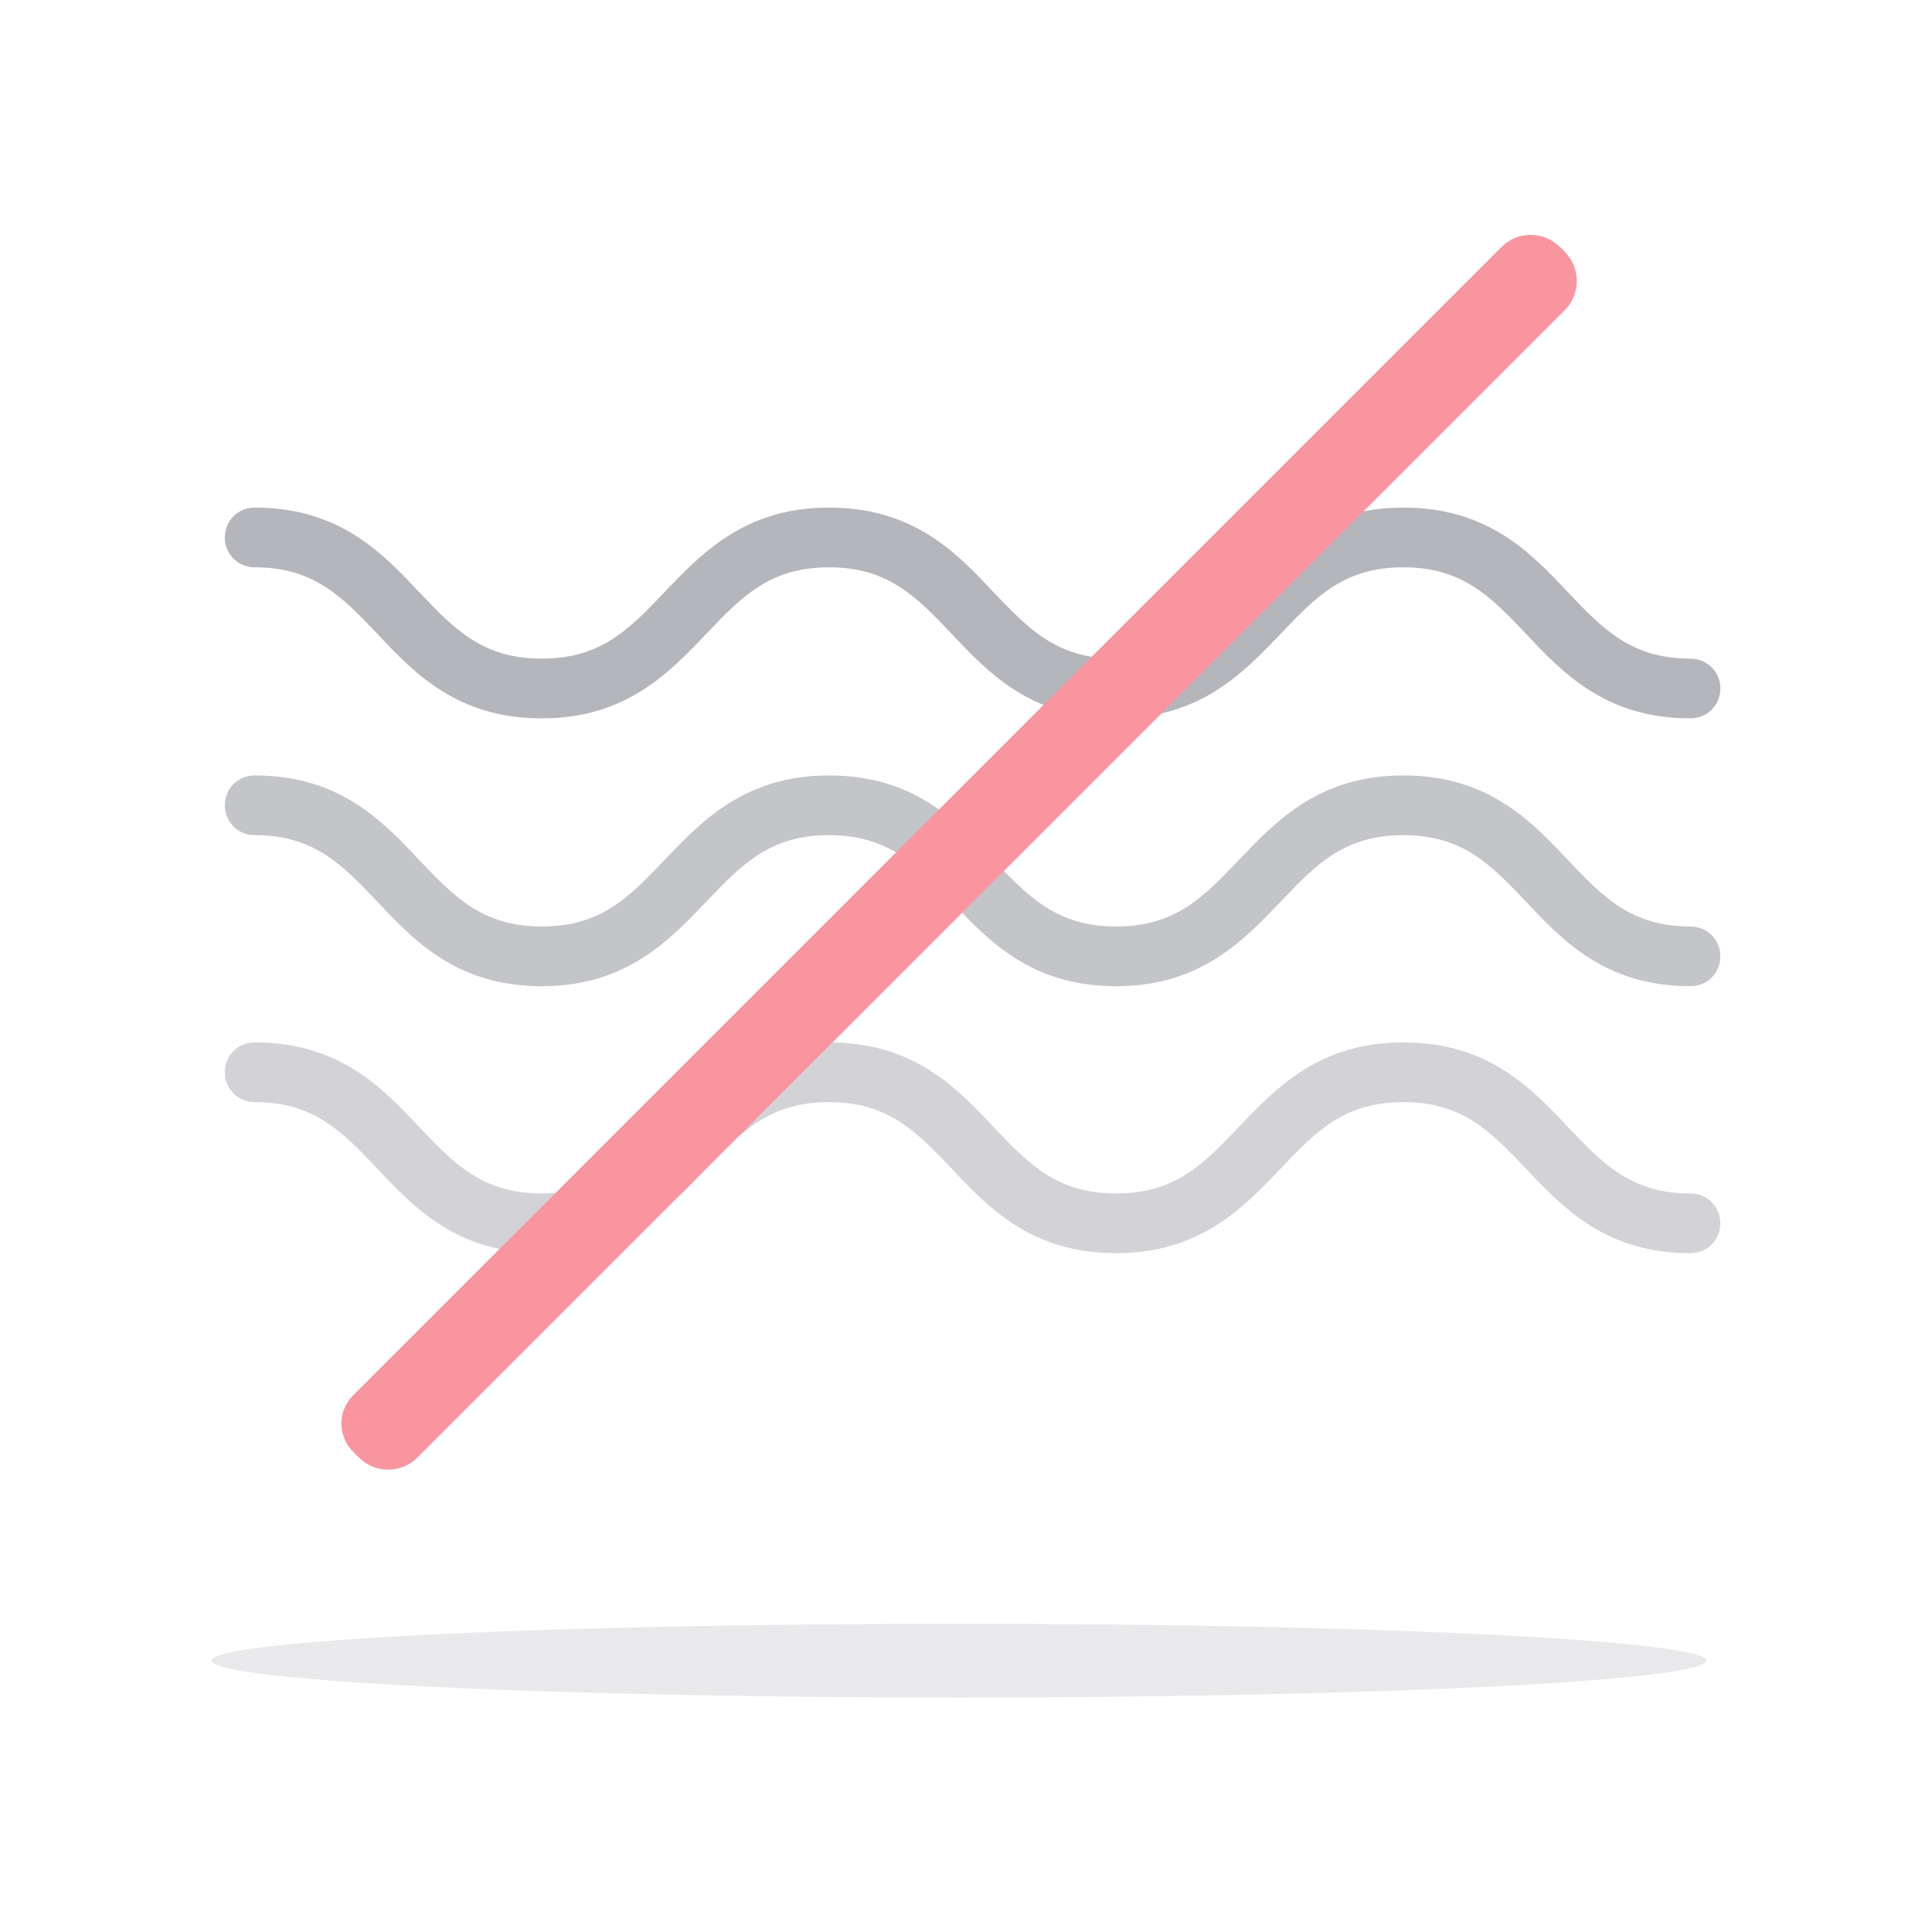
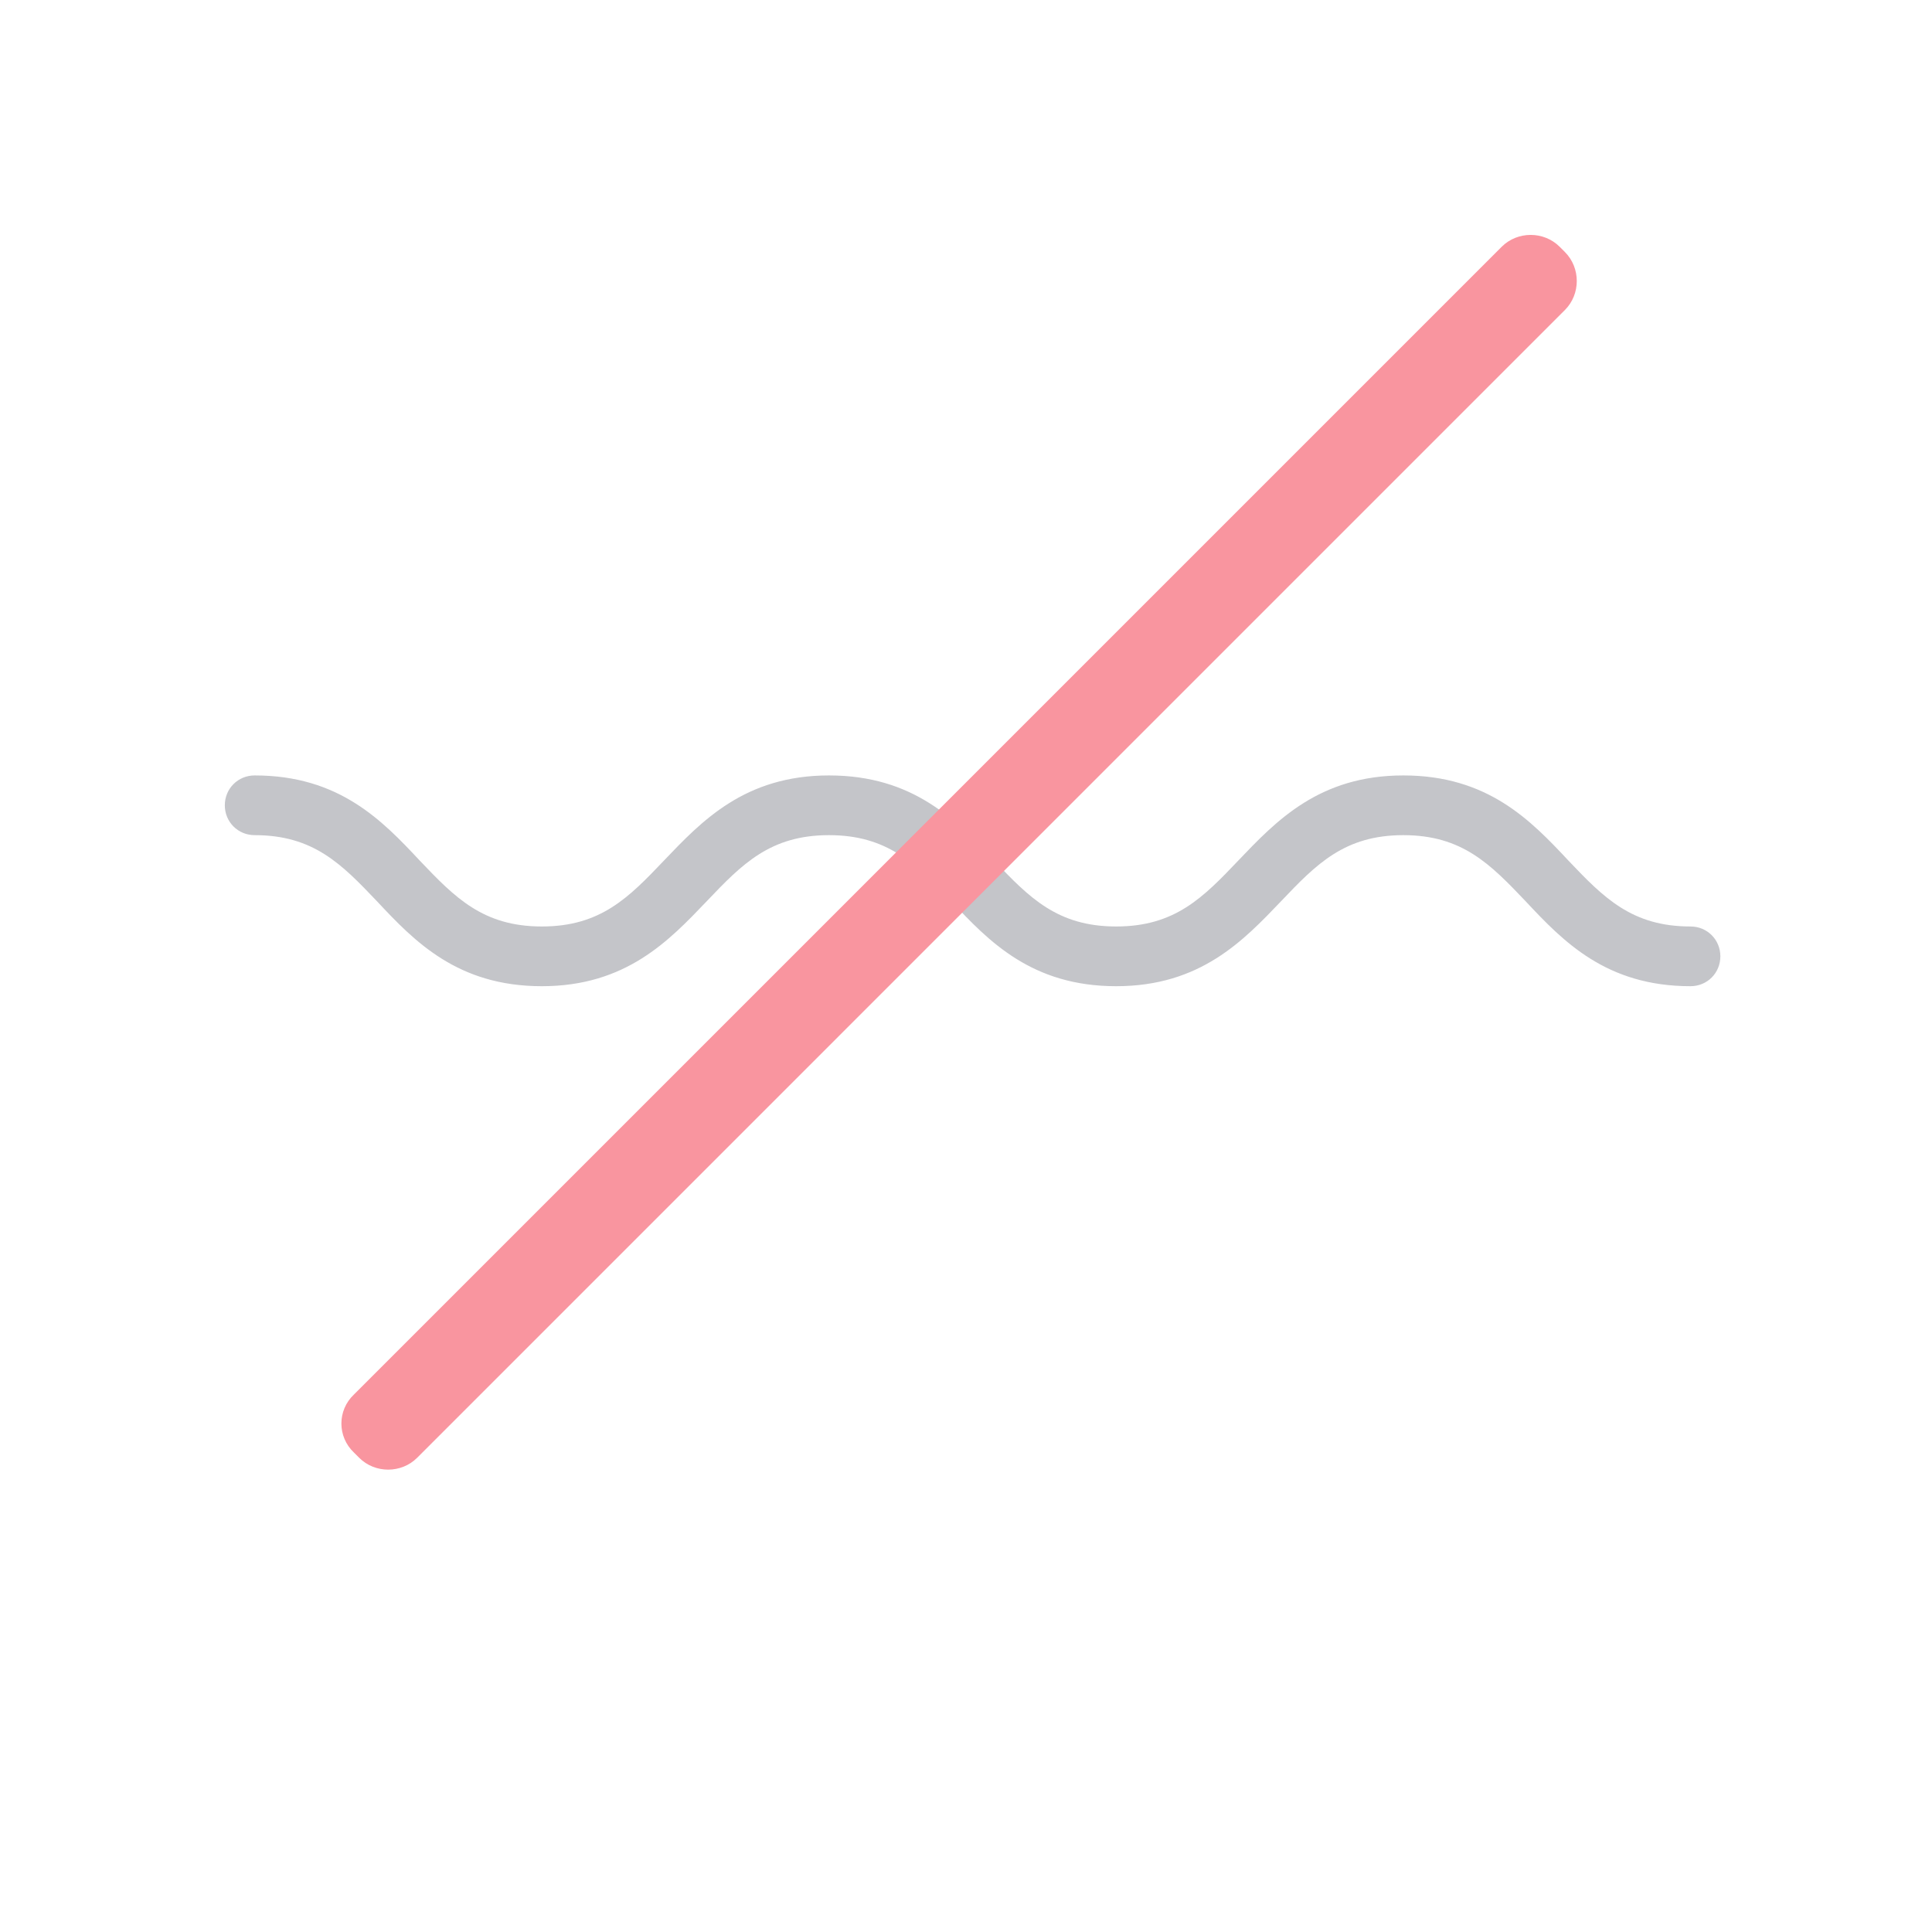
<svg xmlns="http://www.w3.org/2000/svg" version="1.1" id="Layer_1" x="0px" y="0px" viewBox="0 0 220 220" style="enable-background:new 0 0 220 220;" xml:space="preserve">
  <style type="text/css">
	.st0{opacity:0.3;fill:#B5B6BC;}
	.st1{fill:#B5B6BC;}
	.st2{opacity:0.8;}
	.st3{opacity:0.6;}
	.st4{fill:#F9959F;}
</style>
  <g id="XMLID_1_">
-     <ellipse id="XMLID_6_" class="st0" cx="109.2" cy="189.1" rx="85.1" ry="4.2" />
    <g id="XMLID_10_">
-       <path id="XMLID_12_" class="st1" d="M192.5,81.8c-9.6,0-14.5-5.1-18.8-9.7c-4-4.2-7.2-7.5-13.9-7.5s-9.9,3.3-13.9,7.5    c-4.3,4.5-9.2,9.7-18.8,9.7s-14.5-5.1-18.8-9.7c-4-4.2-7.2-7.5-13.9-7.5c-6.7,0-9.9,3.3-13.9,7.5c-4.3,4.5-9.2,9.7-18.8,9.7    s-14.5-5.1-18.8-9.7c-4-4.2-7.2-7.5-13.9-7.5c-1.9,0-3.4-1.5-3.4-3.4s1.5-3.4,3.4-3.4c9.6,0,14.5,5.1,18.8,9.7    c4,4.2,7.2,7.5,13.9,7.5s9.9-3.3,13.9-7.5c4.3-4.5,9.2-9.7,18.8-9.7s14.5,5.1,18.8,9.7c4,4.2,7.2,7.5,13.9,7.5s9.9-3.3,13.9-7.5    c4.3-4.5,9.2-9.7,18.8-9.7s14.5,5.1,18.8,9.7c4,4.2,7.2,7.5,13.9,7.5c1.9,0,3.4,1.5,3.4,3.4C195.9,80.3,194.4,81.8,192.5,81.8z" />
-     </g>
+       </g>
    <g id="XMLID_3_" class="st2">
      <path id="XMLID_11_" class="st1" d="M192.5,112.3c-9.6,0-14.5-5.1-18.8-9.7c-4-4.2-7.2-7.5-13.9-7.5s-9.9,3.3-13.9,7.5    c-4.3,4.5-9.2,9.7-18.8,9.7s-14.5-5.1-18.8-9.7c-4-4.2-7.2-7.5-13.9-7.5c-6.7,0-9.9,3.3-13.9,7.5c-4.3,4.5-9.2,9.7-18.8,9.7    s-14.5-5.1-18.8-9.7c-4-4.2-7.2-7.5-13.9-7.5c-1.9,0-3.4-1.5-3.4-3.4s1.5-3.4,3.4-3.4c9.6,0,14.5,5.1,18.8,9.7    c4,4.2,7.2,7.5,13.9,7.5s9.9-3.3,13.9-7.5c4.3-4.5,9.2-9.7,18.8-9.7s14.5,5.1,18.8,9.7c4,4.2,7.2,7.5,13.9,7.5s9.9-3.3,13.9-7.5    c4.3-4.5,9.2-9.7,18.8-9.7s14.5,5.1,18.8,9.7c4,4.2,7.2,7.5,13.9,7.5c1.9,0,3.4,1.5,3.4,3.4C195.9,110.8,194.4,112.3,192.5,112.3z    " />
    </g>
    <g id="XMLID_8_" class="st3">
-       <path id="XMLID_5_" class="st1" d="M192.5,142.7c-9.6,0-14.5-5.1-18.8-9.7c-4-4.2-7.2-7.5-13.9-7.5s-9.9,3.3-13.9,7.5    c-4.3,4.5-9.2,9.7-18.8,9.7s-14.5-5.1-18.8-9.7c-4-4.2-7.2-7.5-13.9-7.5c-6.7,0-9.9,3.3-13.9,7.5c-4.3,4.5-9.2,9.7-18.8,9.7    s-14.5-5.1-18.8-9.7c-4-4.2-7.2-7.5-13.9-7.5c-1.9,0-3.4-1.5-3.4-3.4s1.5-3.4,3.4-3.4c9.6,0,14.5,5.1,18.8,9.7    c4,4.2,7.2,7.5,13.9,7.5s9.9-3.3,13.9-7.5c4.3-4.5,9.2-9.7,18.8-9.7s14.5,5.1,18.8,9.7c4,4.2,7.2,7.5,13.9,7.5s9.9-3.3,13.9-7.5    c4.3-4.5,9.2-9.7,18.8-9.7s14.5,5.1,18.8,9.7c4,4.2,7.2,7.5,13.9,7.5c1.9,0,3.4,1.5,3.4,3.4C195.9,141.2,194.4,142.7,192.5,142.7z    " />
-     </g>
+       </g>
    <g id="XMLID_2_">
      <path id="XMLID_4_" class="st4" d="M40.3,158.8L171,28.1c1.8-1.8,4.8-1.8,6.6,0l0.6,0.6c1.8,1.8,1.8,4.8,0,6.6L47.5,166    c-1.8,1.8-4.8,1.8-6.6,0l-0.6-0.6C38.4,163.6,38.4,160.6,40.3,158.8z" />
    </g>
  </g>
</svg>